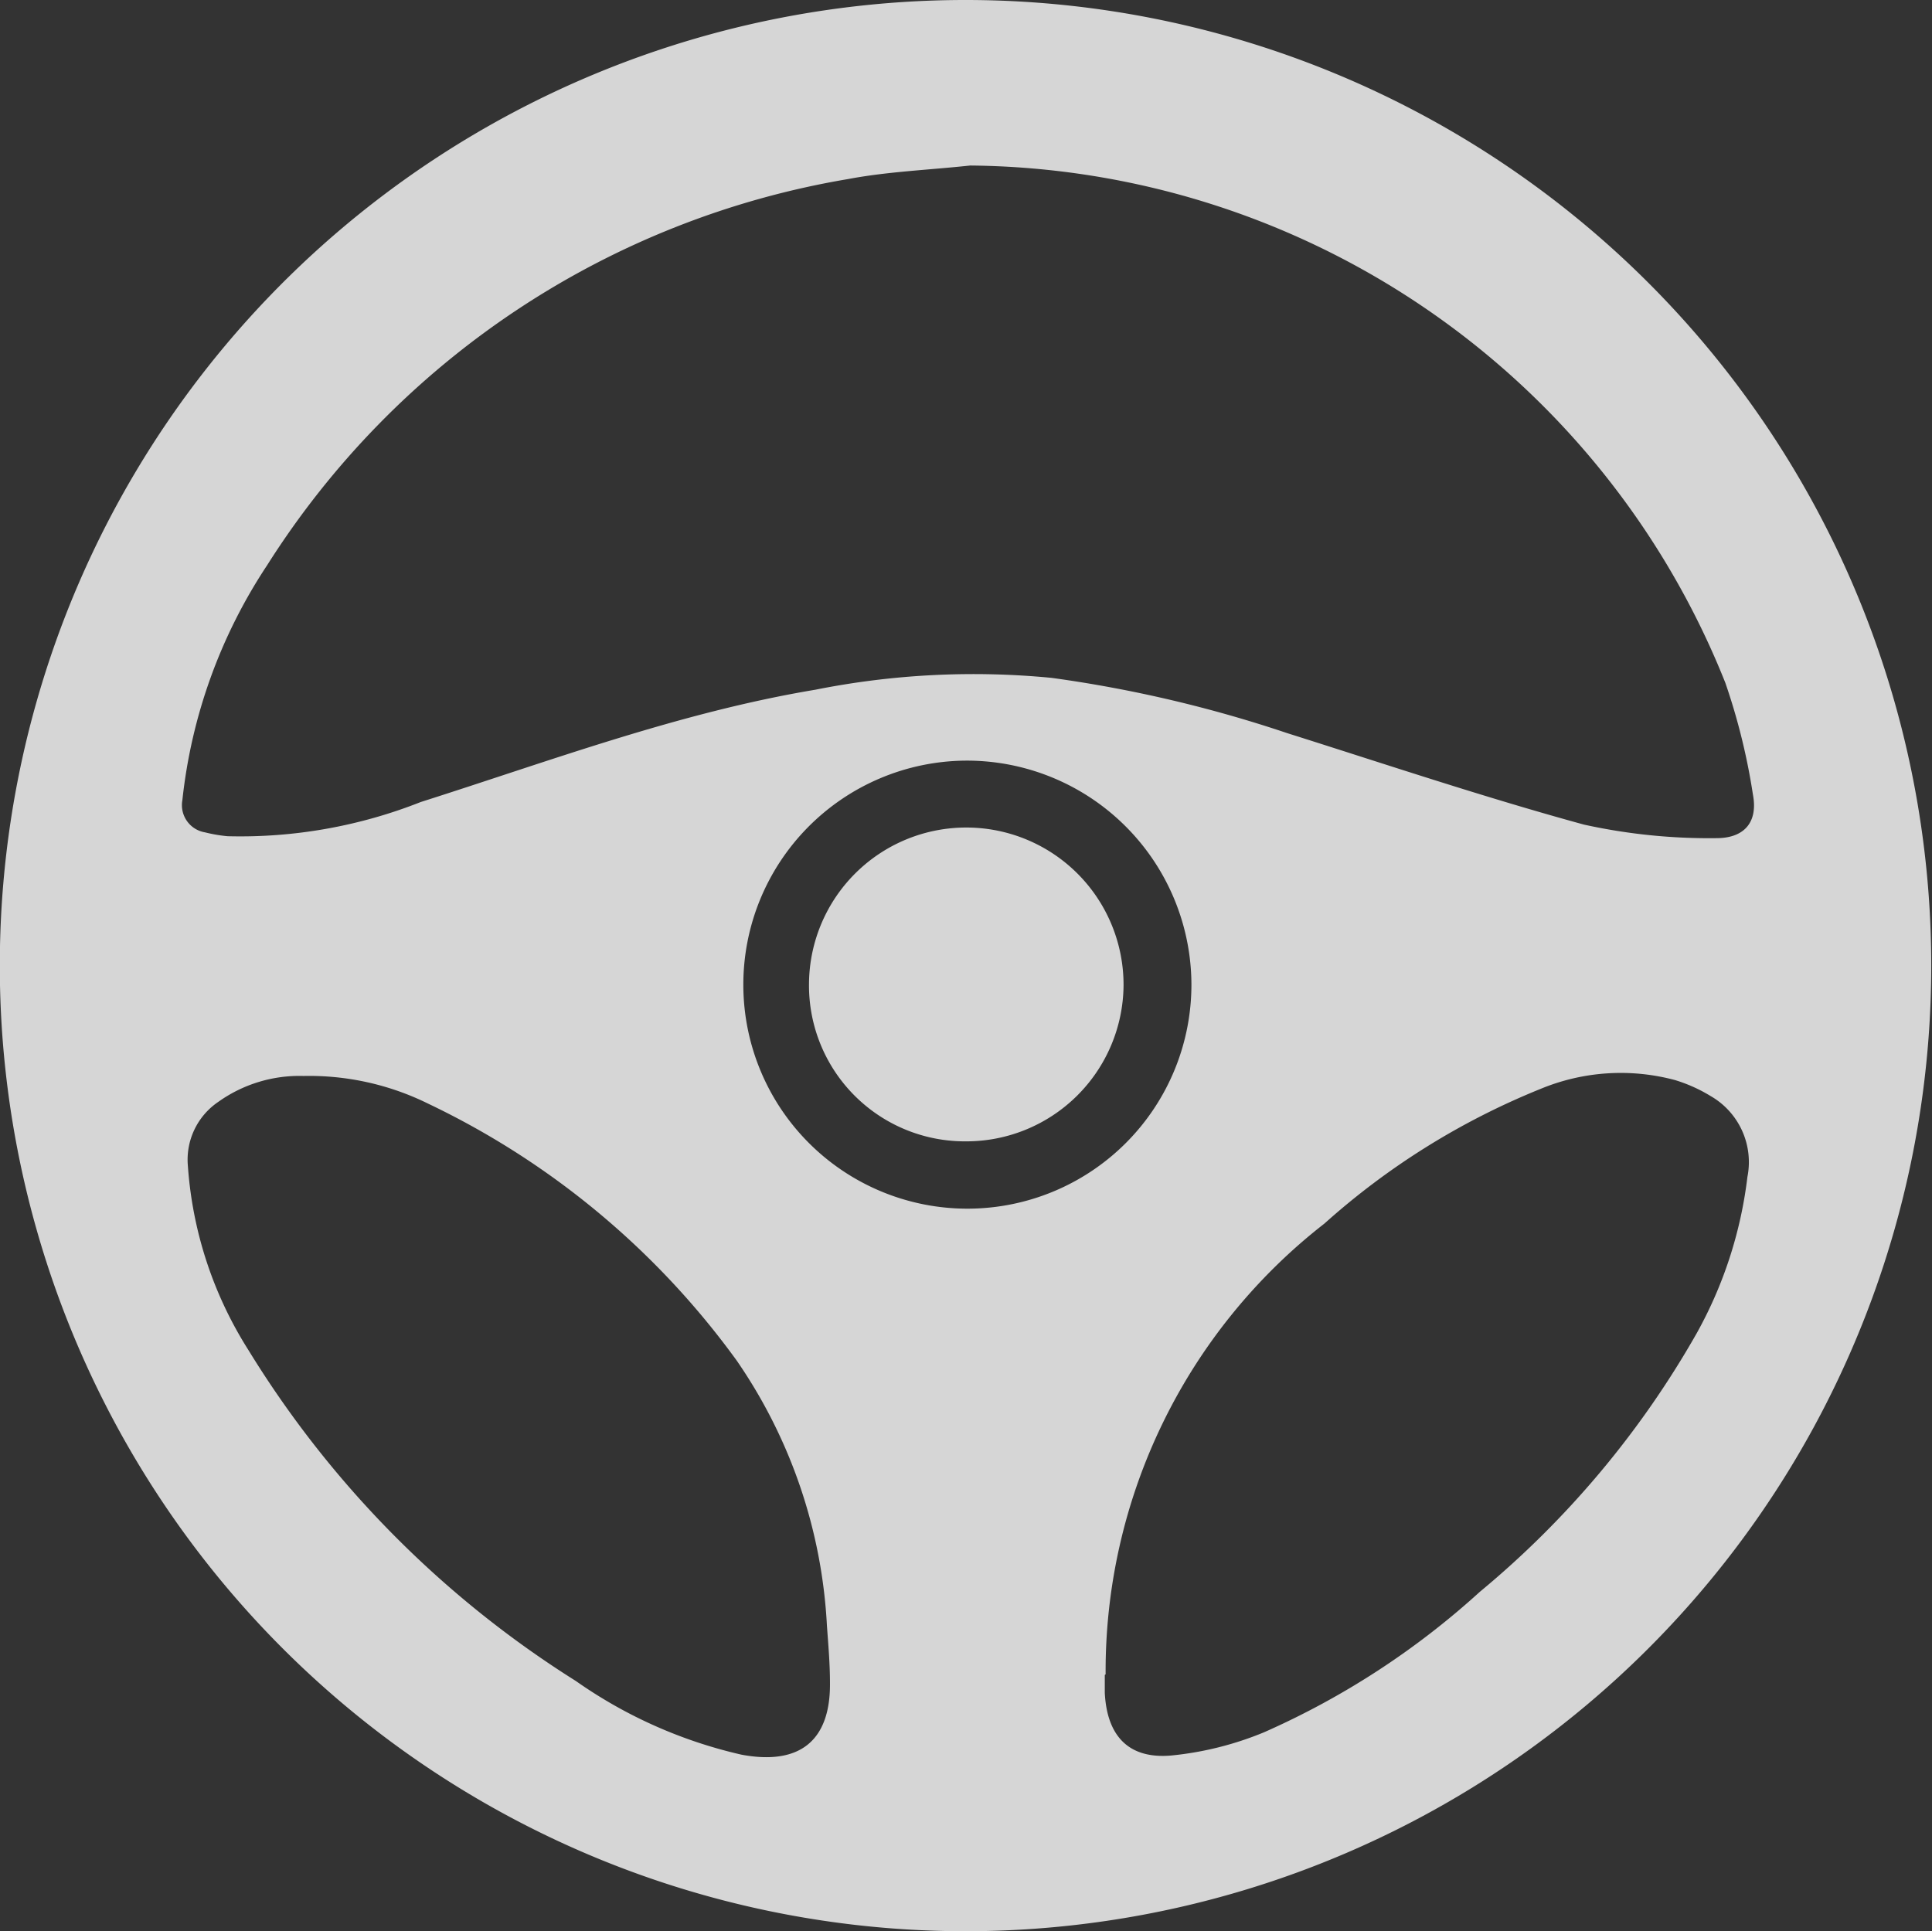
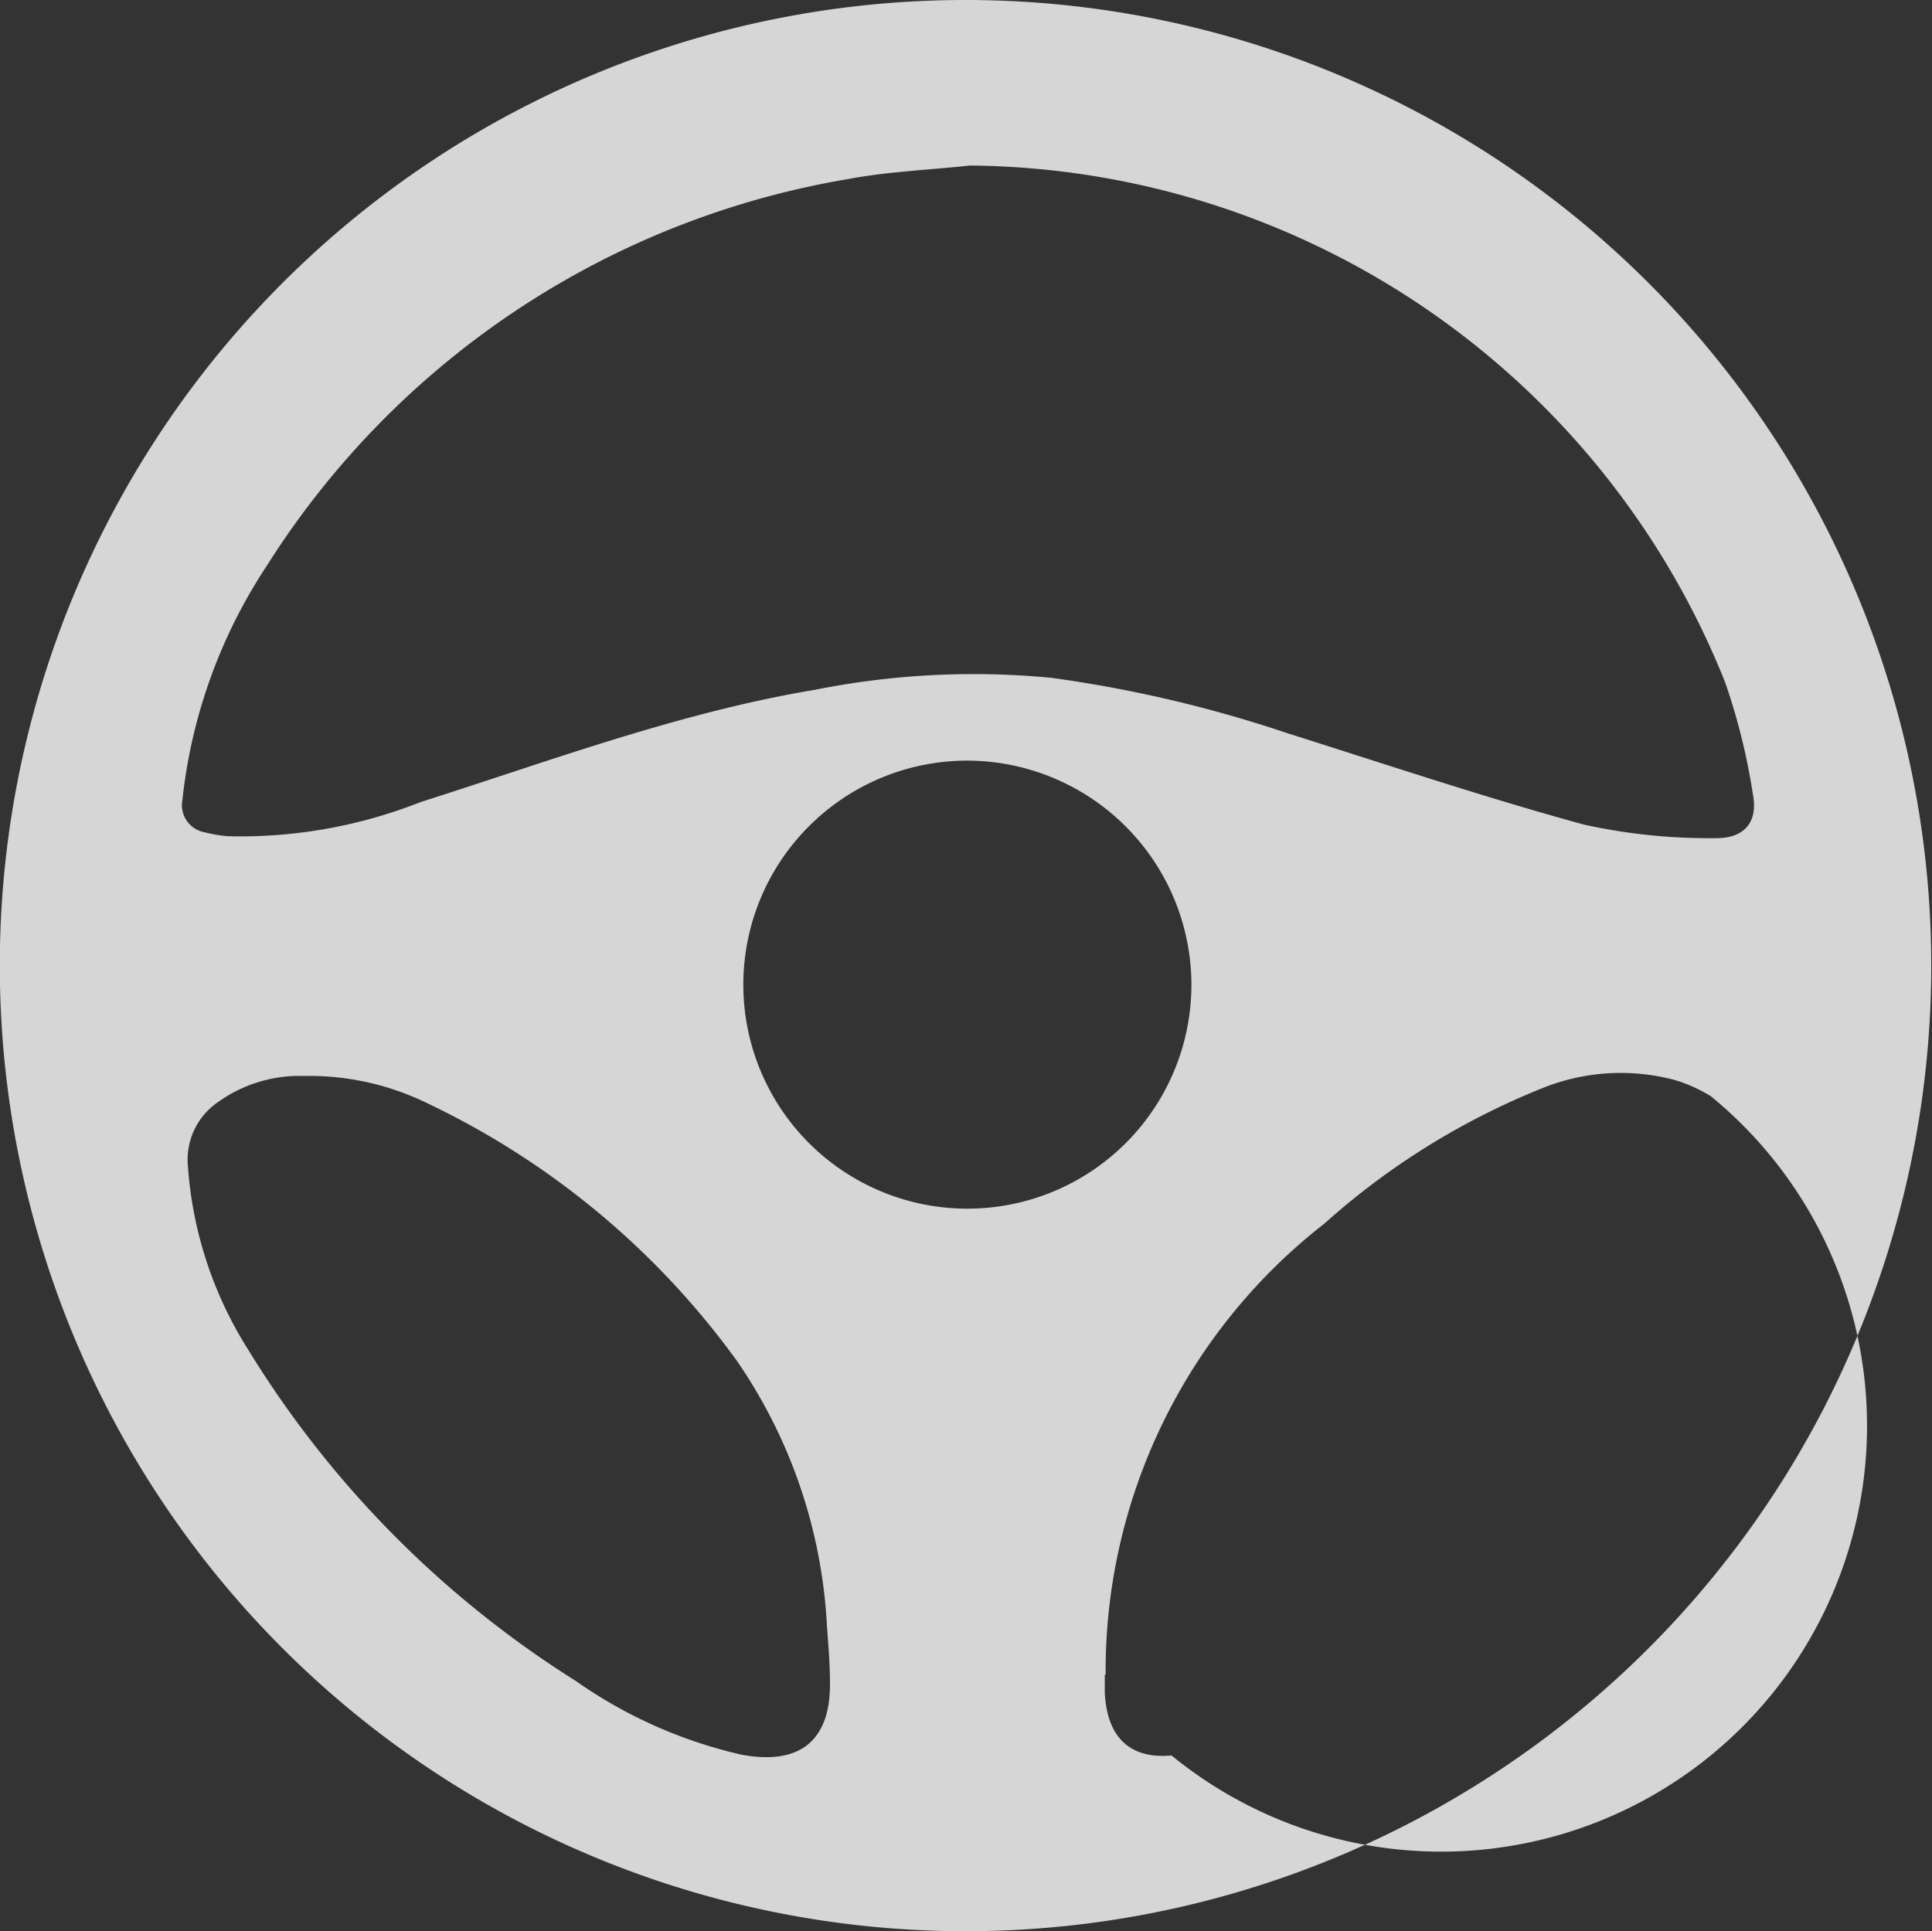
<svg xmlns="http://www.w3.org/2000/svg" id="Layer_1" data-name="Layer 1" viewBox="0 0 70.02 70">
  <rect x="0" y="0" width="70.02" height="70" fill="#333333" stroke="none" />
  <defs>
    <style>.cls-1{opacity:0.8;}.cls-2{fill:#fff;}</style>
  </defs>
  <title>Block 9</title>
  <g class="cls-1">
-     <path class="cls-2" d="M35,0A35,35,0,1,1,0,34.3,35,35,0,0,1,35,0Zm.16,6c-1.48.16-3,.22-4.42.49a31,31,0,0,0-21.06,14A19.09,19.09,0,0,0,6.61,29a1,1,0,0,0,.82,1.17,5.36,5.36,0,0,0,.82.14,17.79,17.79,0,0,0,7-1.24C20,27.56,24.64,25.82,29.55,25a29.3,29.3,0,0,1,8.56-.43,46.59,46.59,0,0,1,8.53,2c3.58,1.13,7.15,2.33,10.77,3.32a21.09,21.09,0,0,0,4.8.49c1,0,1.51-.57,1.32-1.58a23.06,23.06,0,0,0-1-4.05A29.75,29.75,0,0,0,35.19,6Zm4.88,54.71c0,.22,0,.43,0,.65.08,1.57.87,2.41,2.42,2.27a11.81,11.81,0,0,0,3.35-.84,29.06,29.06,0,0,0,7.82-5.09,33.86,33.86,0,0,0,7.86-9.37,15.39,15.39,0,0,0,1.84-5.67A2.76,2.76,0,0,0,62,39.73a5.57,5.57,0,0,0-1.29-.58,7.59,7.59,0,0,0-4.88.32A26.72,26.72,0,0,0,48,44.35,20.56,20.56,0,0,0,40.07,60.69ZM11,39a5.06,5.06,0,0,0-3.09.94,2.53,2.53,0,0,0-1.1,2.33A14.3,14.3,0,0,0,9,48.93a37.06,37.06,0,0,0,11.87,12,17,17,0,0,0,6,2.67C29,64,30.1,63.08,30.08,61c0-.69-.06-1.38-.11-2.07a18.63,18.63,0,0,0-3.26-9.6A29.46,29.46,0,0,0,15.51,40,9.74,9.74,0,0,0,11,39ZM35,27.57a8.12,8.12,0,1,0,8.18,8.11A8.14,8.14,0,0,0,35,27.57Z" />
-     <path class="cls-2" d="M35,41.37a5.65,5.65,0,0,1-5.68-5.71,5.7,5.7,0,1,1,11.4.07A5.7,5.7,0,0,1,35,41.37Z" />
+     <path class="cls-2" d="M35,0A35,35,0,1,1,0,34.3,35,35,0,0,1,35,0Zm.16,6c-1.48.16-3,.22-4.42.49a31,31,0,0,0-21.06,14A19.09,19.09,0,0,0,6.61,29a1,1,0,0,0,.82,1.17,5.36,5.36,0,0,0,.82.14,17.79,17.79,0,0,0,7-1.24C20,27.56,24.64,25.82,29.55,25a29.3,29.3,0,0,1,8.56-.43,46.59,46.59,0,0,1,8.53,2c3.58,1.13,7.15,2.33,10.77,3.32a21.09,21.09,0,0,0,4.8.49c1,0,1.51-.57,1.32-1.58a23.06,23.06,0,0,0-1-4.05A29.75,29.75,0,0,0,35.19,6Zm4.88,54.71c0,.22,0,.43,0,.65.08,1.57.87,2.41,2.42,2.27A2.76,2.76,0,0,0,62,39.73a5.57,5.57,0,0,0-1.29-.58,7.59,7.59,0,0,0-4.88.32A26.72,26.72,0,0,0,48,44.35,20.56,20.56,0,0,0,40.07,60.69ZM11,39a5.06,5.06,0,0,0-3.09.94,2.53,2.53,0,0,0-1.1,2.33A14.3,14.3,0,0,0,9,48.93a37.06,37.06,0,0,0,11.87,12,17,17,0,0,0,6,2.67C29,64,30.1,63.08,30.08,61c0-.69-.06-1.38-.11-2.07a18.63,18.63,0,0,0-3.26-9.6A29.46,29.46,0,0,0,15.51,40,9.74,9.74,0,0,0,11,39ZM35,27.57a8.12,8.12,0,1,0,8.18,8.11A8.14,8.14,0,0,0,35,27.57Z" />
  </g>
</svg>